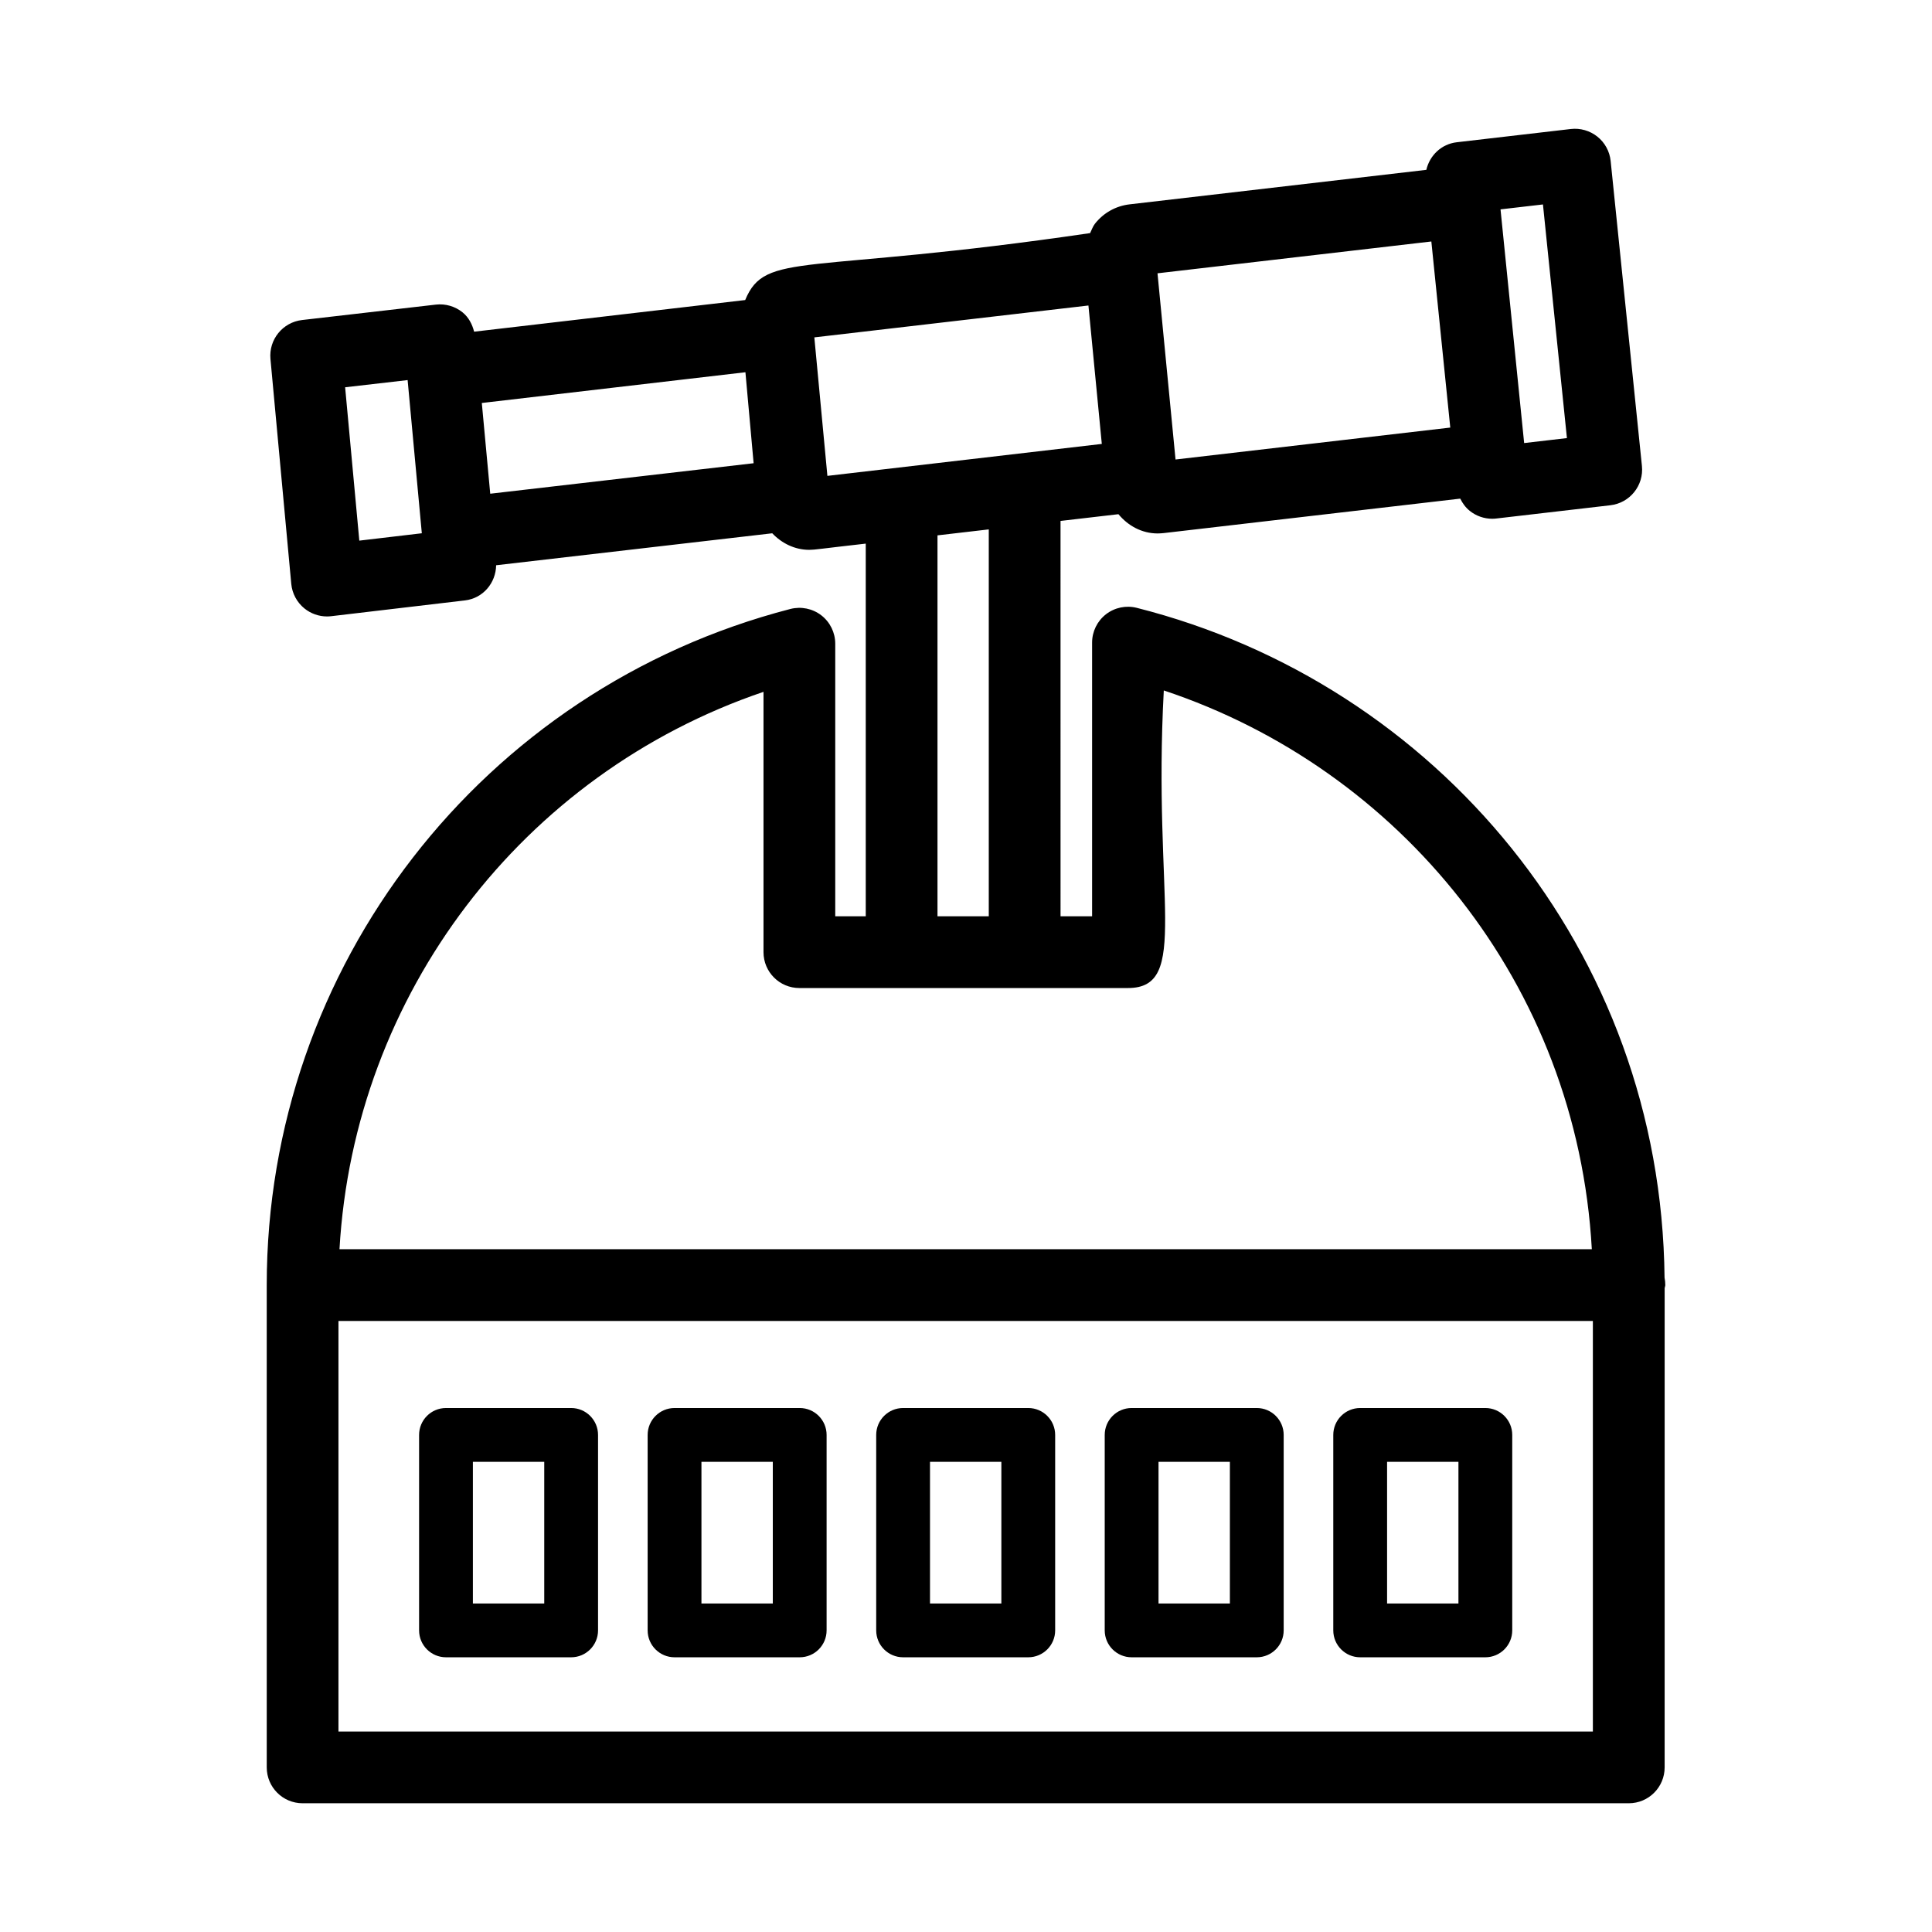
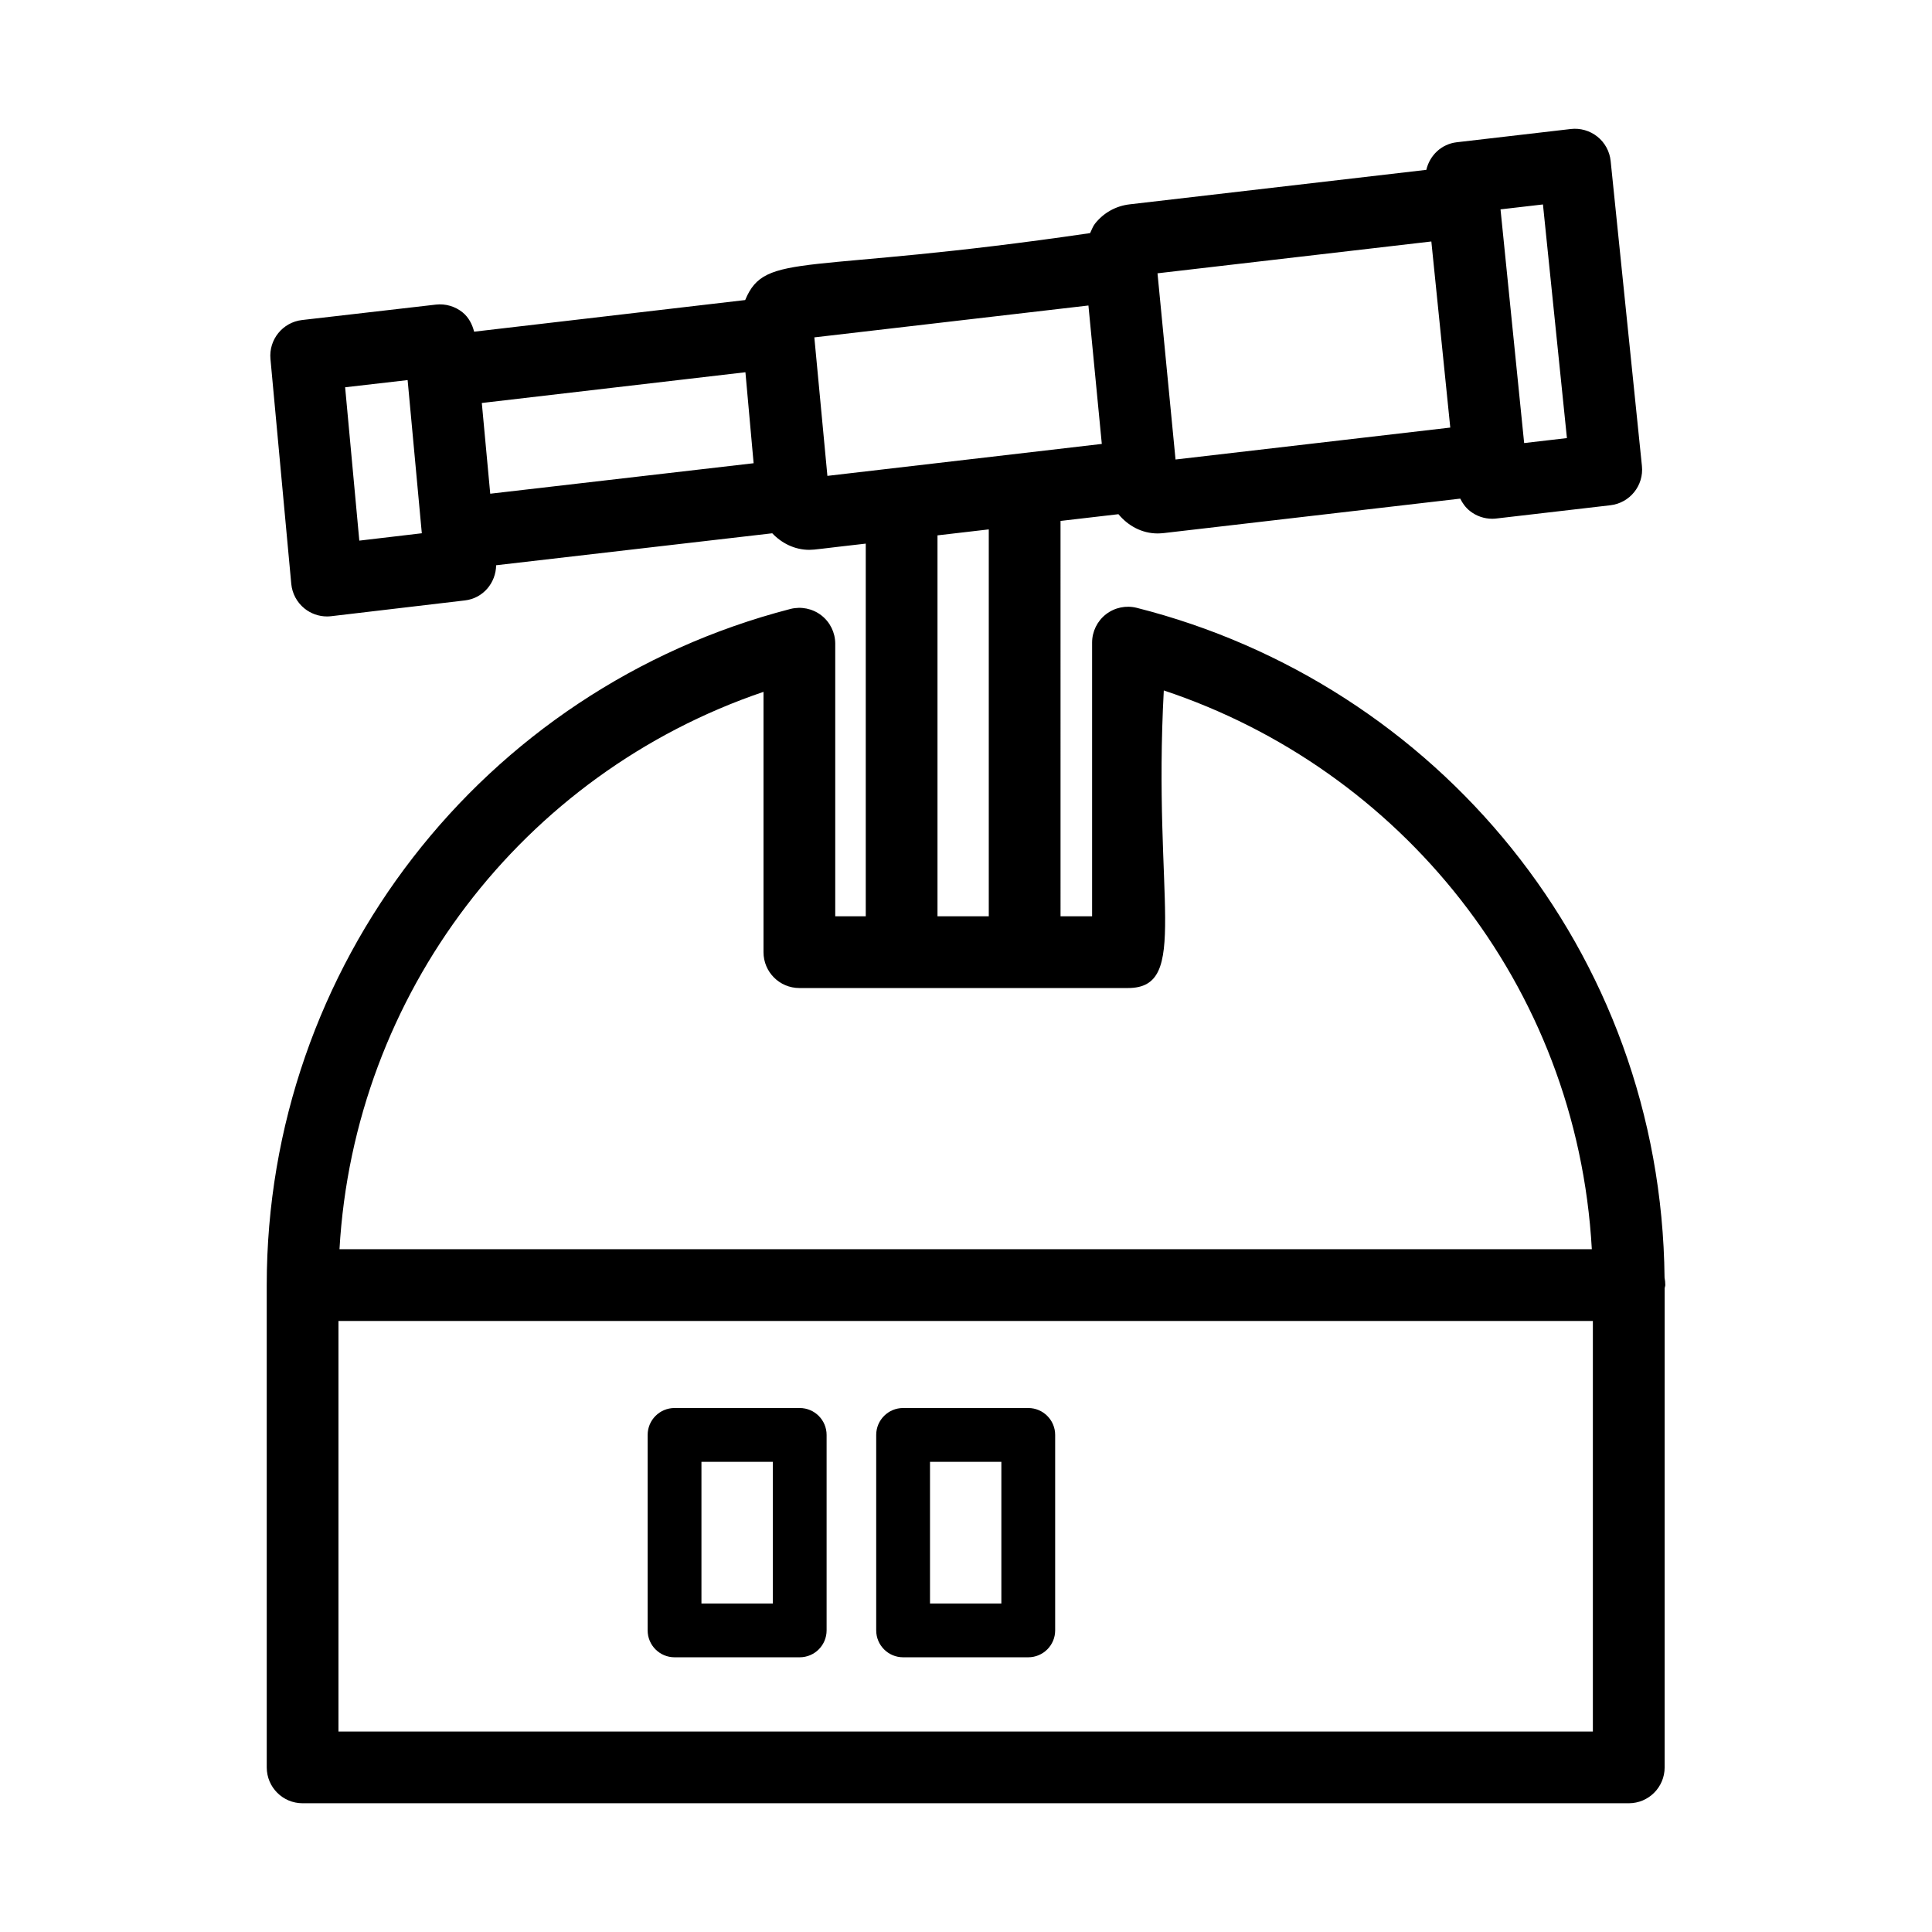
<svg xmlns="http://www.w3.org/2000/svg" fill="#000000" width="800px" height="800px" version="1.1" viewBox="144 144 512 512">
  <g>
-     <path d="m295.36 517.14h-33.168c-3.938 0-7.129 3.195-7.129 7.129v51.801c0 3.938 3.195 7.129 7.129 7.129h33.168c3.938 0 7.129-3.195 7.129-7.129v-51.801c0-3.934-3.191-7.129-7.129-7.129zm-7.129 51.801h-18.91v-37.539h18.91z" />
    <path d="m355.93 517.14h-33.168c-3.938 0-7.129 3.195-7.129 7.129v51.801c0 3.938 3.195 7.129 7.129 7.129h33.168c3.938 0 7.129-3.195 7.129-7.129v-51.801c0-3.934-3.191-7.129-7.129-7.129zm-7.129 51.801h-18.91v-37.539h18.91z" />
    <path d="m416.5 517.14h-33.168c-3.938 0-7.129 3.195-7.129 7.129v51.801c0 3.938 3.195 7.129 7.129 7.129h33.168c3.938 0 7.129-3.195 7.129-7.129v-51.801c0-3.934-3.195-7.129-7.129-7.129zm-7.129 51.801h-18.91v-37.539h18.91z" />
-     <path d="m477.06 517.14h-33.168c-3.938 0-7.129 3.195-7.129 7.129v51.801c0 3.938 3.195 7.129 7.129 7.129h33.168c3.938 0 7.129-3.195 7.129-7.129v-51.801c0-3.934-3.195-7.129-7.129-7.129zm-7.129 51.801h-18.91v-37.539h18.91z" />
-     <path d="m537.63 517.14h-33.168c-3.938 0-7.129 3.195-7.129 7.129v51.801c0 3.938 3.195 7.129 7.129 7.129h33.168c3.938 0 7.129-3.195 7.129-7.129v-51.801c0-3.934-3.191-7.129-7.129-7.129zm-7.129 51.801h-18.91v-37.539h18.91z" />
    <path d="m214.69 612.38c0 5.25 4.25 9.504 9.504 9.504h351.45c5.254 0 9.504-4.258 9.504-9.504l0.004-127c0.027-0.289 0.168-0.535 0.168-0.828 0-0.668-0.066-1.316-0.195-1.949-0.891-86.805-60.578-157.46-139.87-177.52-2.832-0.715-5.848-0.09-8.168 1.711-2.312 1.801-3.668 4.566-3.668 7.5v72.527h-8.363l-0.004-104.77 15.348-1.785c2.531 3.047 6.18 5.102 10.395 5.102 0.371 0 1.227-0.051 1.586-0.094l78.598-9.133c0.609 1.234 1.422 2.359 2.516 3.238 1.699 1.359 3.797 2.094 5.949 2.094 0.363 0 0.734-0.023 1.094-0.066l30.227-3.512c5.172-0.598 8.895-5.242 8.363-10.41l-8.289-80.832c-0.262-2.531-1.523-4.852-3.508-6.441-1.988-1.586-4.547-2.324-7.047-2.027l-30.227 3.512c-4.094 0.473-7.18 3.512-8.066 7.312l-78.629 9.141c-3.648 0.422-6.906 2.242-9.18 5.125-0.598 0.758-0.867 1.656-1.289 2.496-75.875 11.141-85.988 4.664-91.41 17.742l-71.836 8.383c-0.5-1.969-1.445-3.801-3.039-5.102-1.996-1.621-4.566-2.363-7.094-2.074l-35.457 4.086c-5.133 0.594-8.855 5.176-8.383 10.324l5.516 59.602c0.242 2.547 1.496 4.898 3.492 6.512 1.699 1.375 3.816 2.117 5.977 2.117 0.371 0 0.742-0.023 1.113-0.066l35.461-4.184c4.769-0.562 8.176-4.613 8.25-9.316l73.172-8.473c2.512 2.644 5.957 4.387 9.828 4.387 1.461 0 2.957-0.293 14.953-1.648v98.766h-8.086v-72.242c0-2.941-1.363-5.719-3.684-7.516-2.34-1.805-5.356-2.414-8.207-1.691-81.711 21.148-138.77 94.82-138.77 179.17v0.008 0.008zm338.21-414.2 6.352 61.918-11.336 1.316c-0.098-0.973-6.66-65.883-6.262-61.93zm-29.578 9.816c0.098 0.973 5.352 52.602 5.016 49.316l-72.809 8.461c-0.094-0.973-5.098-52.633-4.777-49.344zm-284.1 79.277-3.758-40.641 16.562-1.906 3.762 40.594zm34.695-12.434-2.231-24.043 69.859-8.148 2.172 24.113zm89.352-4.727c-0.09-0.973-3.652-38.734-3.461-36.703l72.637-8.449c0.094 0.973 3.742 38.715 3.547 36.684zm42.766 14.184v102.53h-13.59v-100.95zm-59.699 43.047v68.992c0 5.25 4.25 9.504 9.504 9.504h27.098 59.977c16.586 0 6.531-23.668 9.504-78.863 62.445 20.754 109.51 77.734 113.43 148.07h-331.88c3.856-67.543 48.449-126 112.37-147.7zm-112.64 166.73h332.43v108.8l-332.43 0.004z" />
  </g>
</svg>